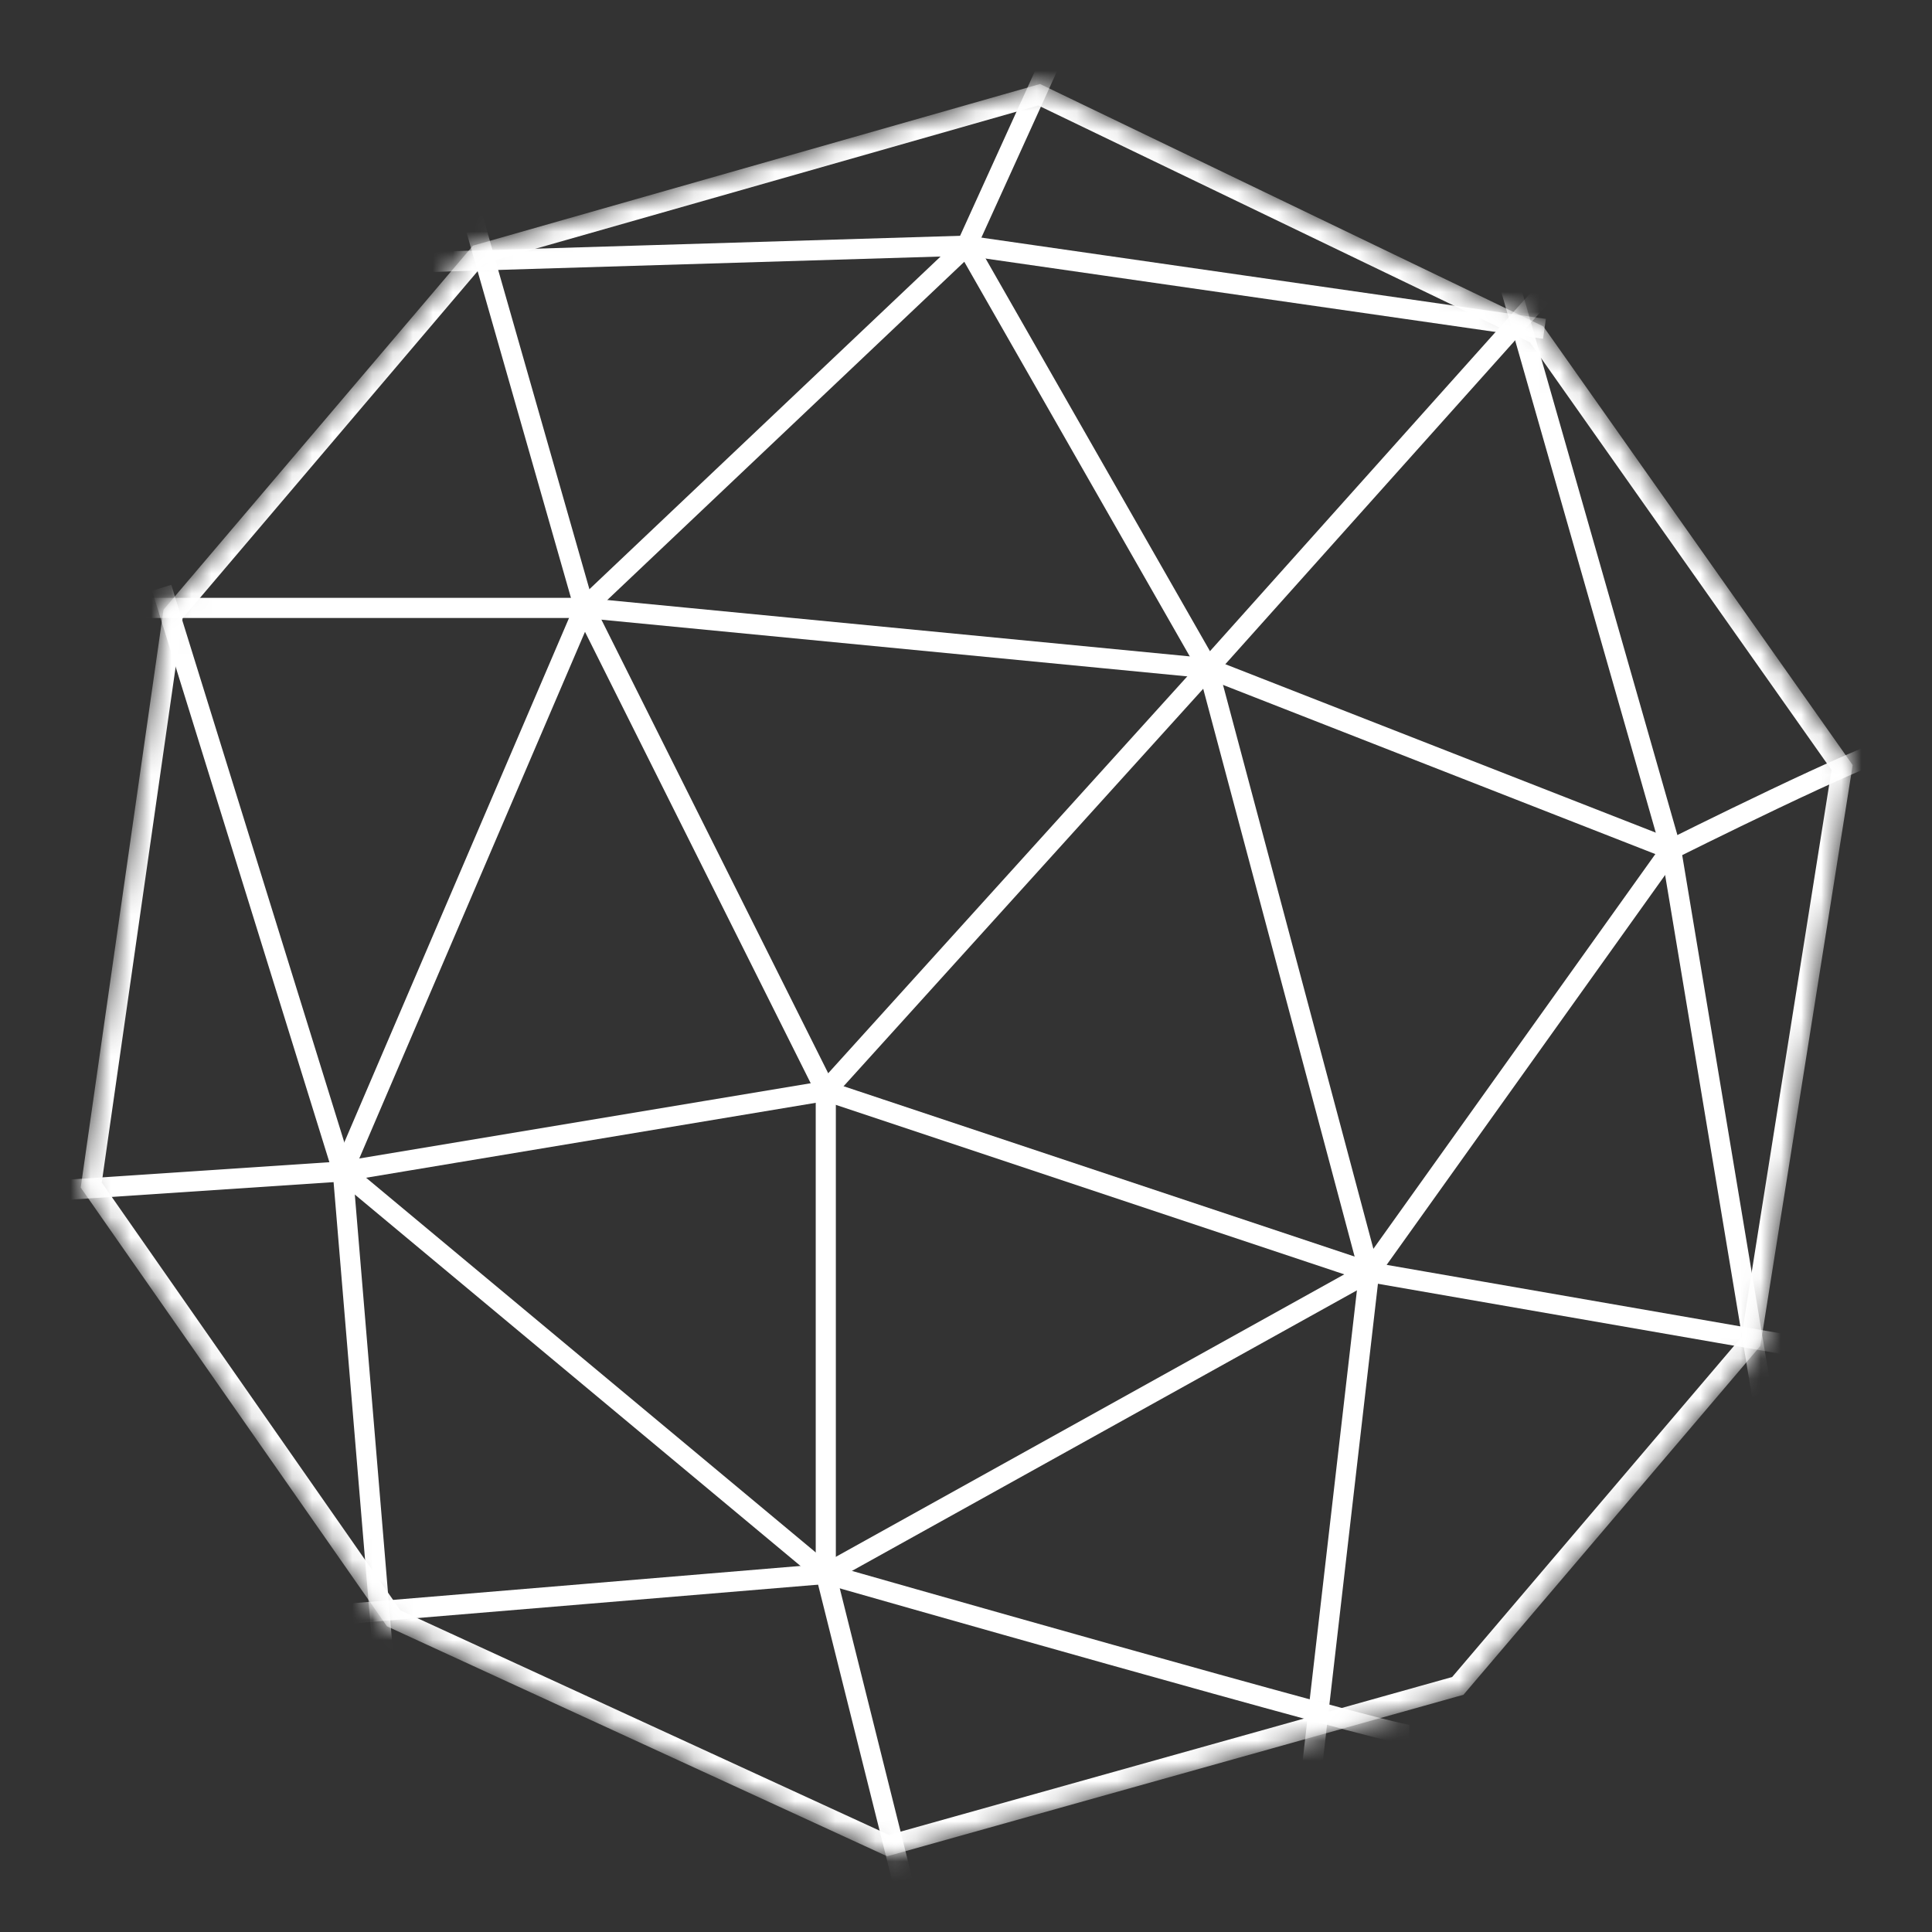
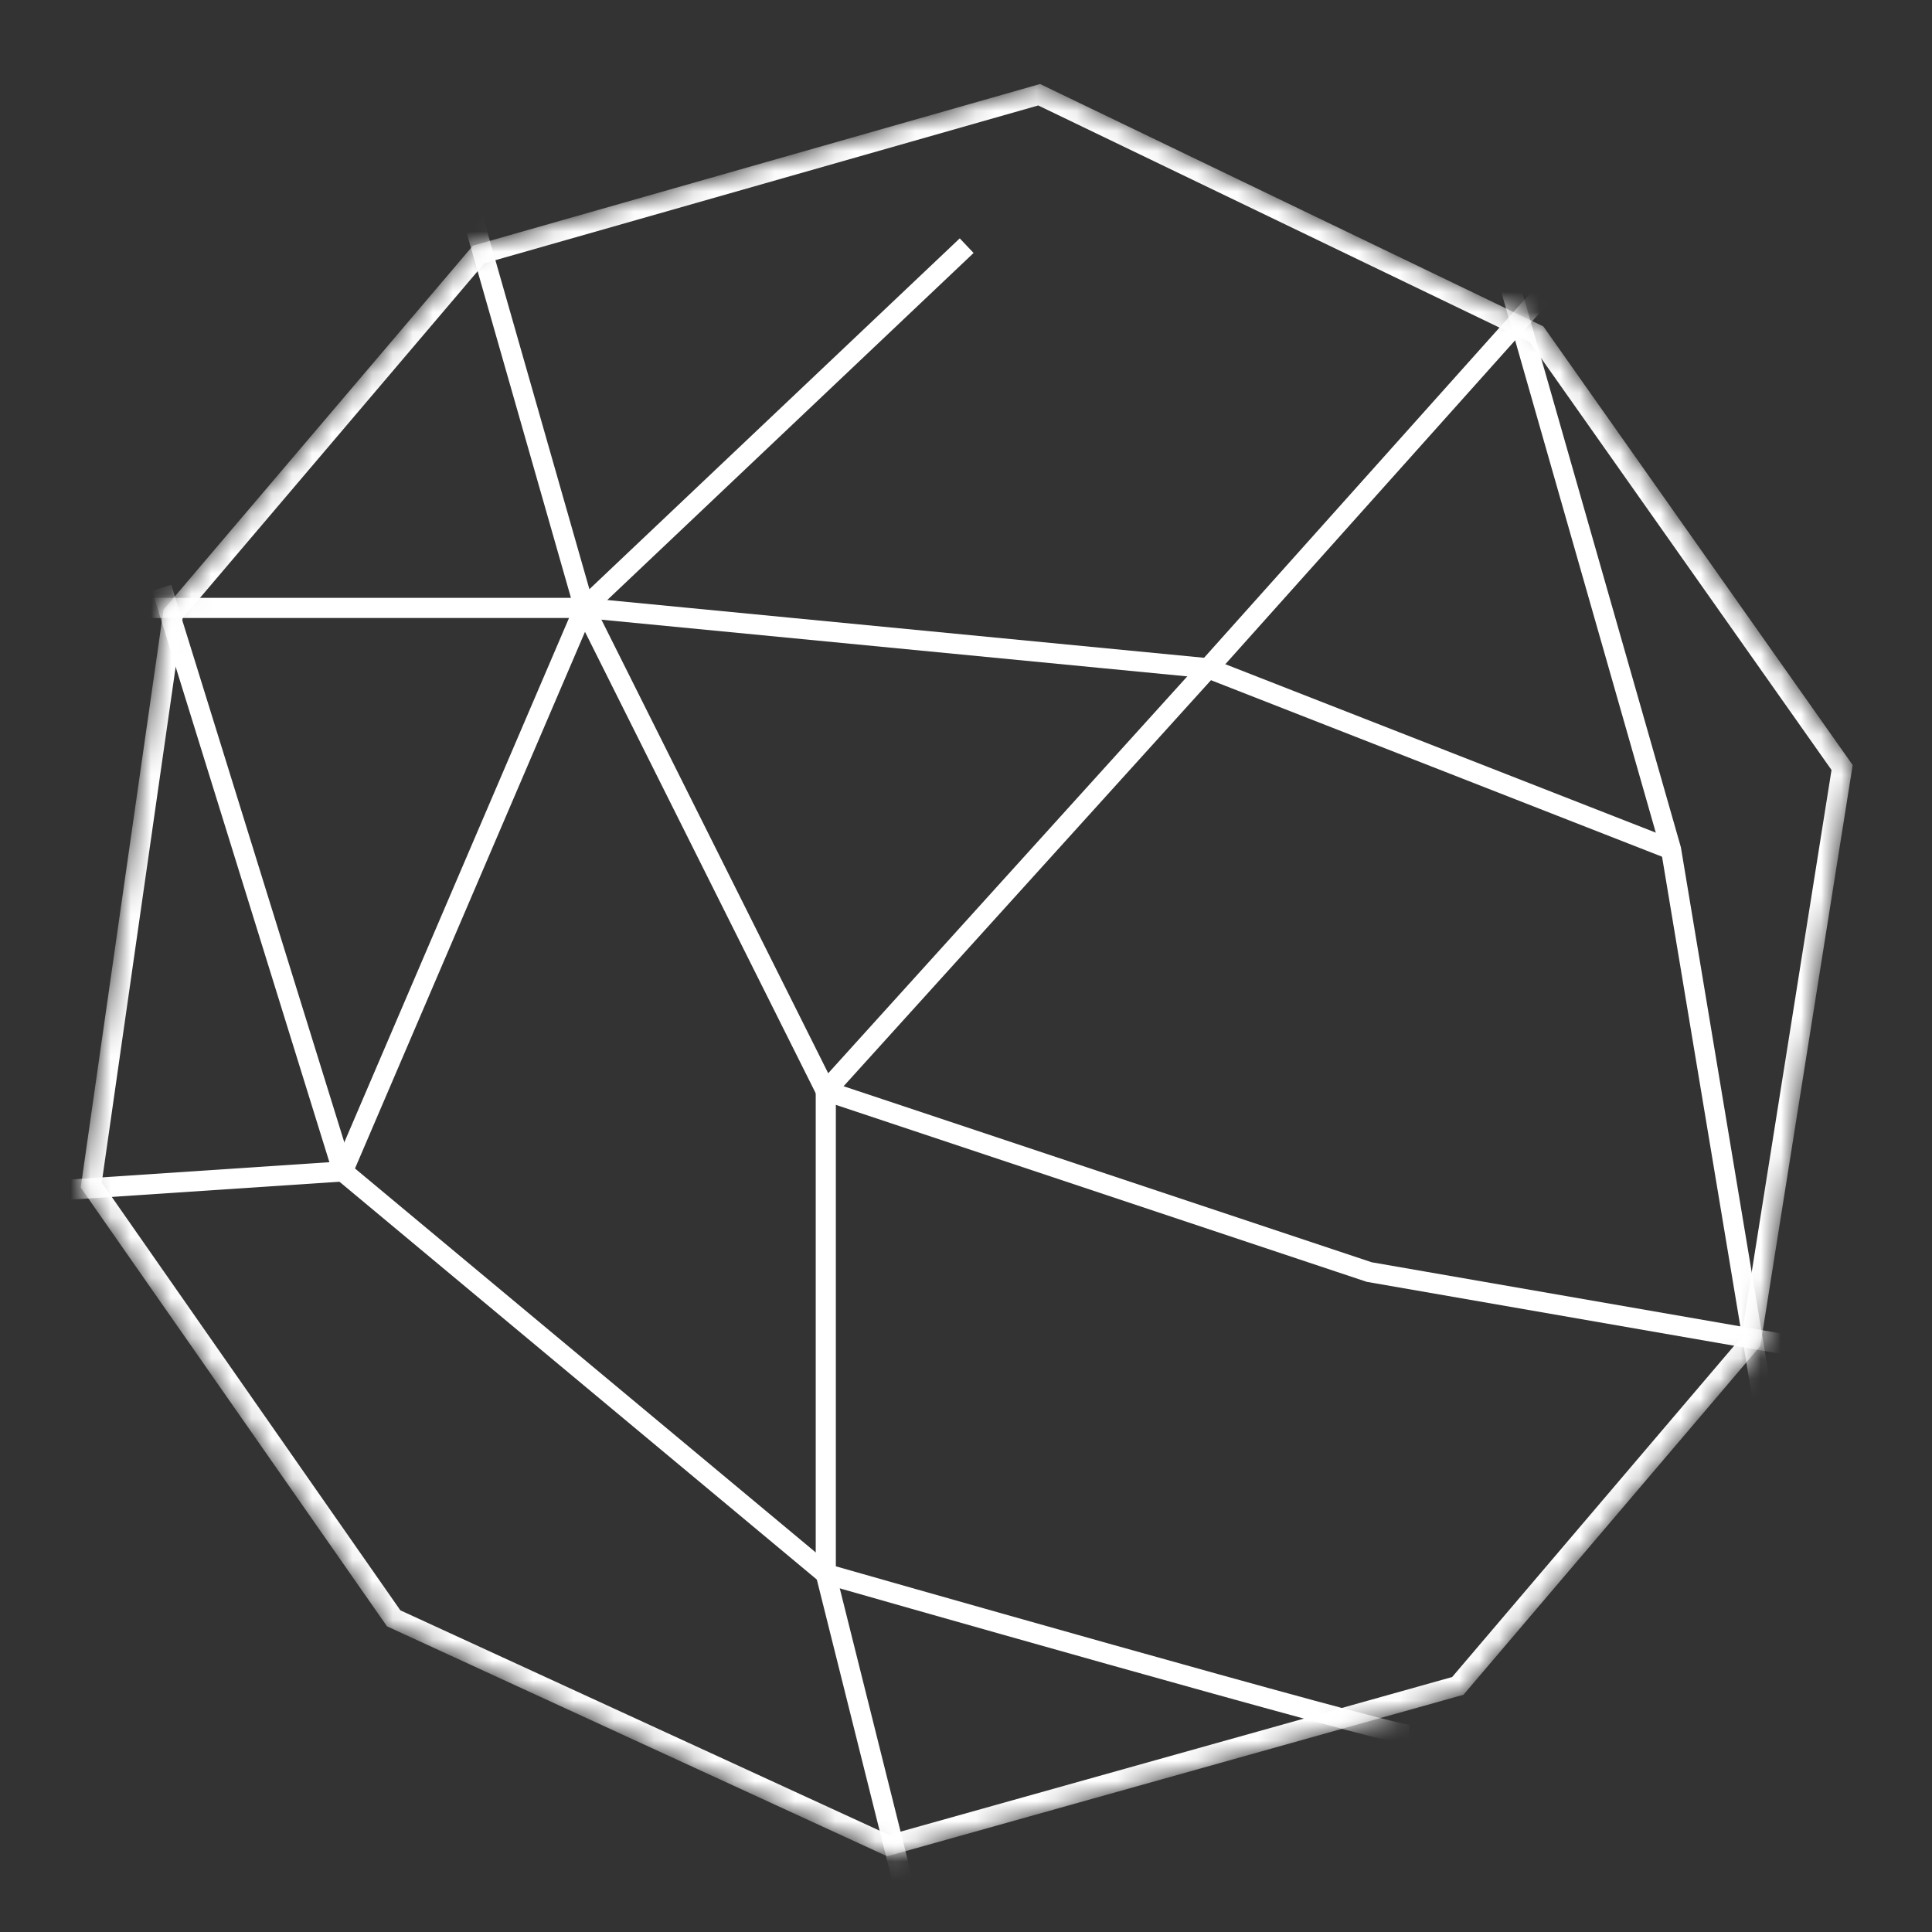
<svg xmlns="http://www.w3.org/2000/svg" xmlns:xlink="http://www.w3.org/1999/xlink" width="96" height="96" viewBox="0 0 96 96">
  <rect x="0" y="0" width="96" height="96" fill="#333333" stroke="none" />
  <defs>
    <polyline id="cgi-a" points="23.505 12.236 8.147 30.305 4.033 59.007 19.165 80.685 19.233 80.782 44.079 92.207 72.585 84.217 72.717 84.18 87.446 66.877 92.033 38.021 76.743 16.339 76.678 16.247 51.676 4.206" />
  </defs>
  <g fill="none" fill-rule="evenodd">
    <mask id="cgi-b" fill="#fff">
      <use xlink:href="#cgi-a" />
    </mask>
    <polyline stroke="#fff" points="23.033 9.207 29.033 30.207 41.033 54.207 68.033 63.207 91.033 67.207" mask="url(#cgi-b)" />
-     <polyline stroke="#fff" points="65.033 89.207 68.033 63.207 60.033 33.207 48.033 12.207 53.033 1.207" mask="url(#cgi-b)" />
-     <polyline stroke="#fff" points="15.033 13.207 48.033 12.207 76.743 16.34" mask="url(#cgi-b)" />
    <polyline stroke="#fff" points="77.033 14.207 60.033 33.207 41.033 54.207 41.033 78.207 45.033 94.207" mask="url(#cgi-b)" />
    <polyline stroke="#fff" points="75.033 14.207 83.033 42.207 88.033 72.207" mask="url(#cgi-b)" />
-     <path stroke="#fff" d="M94.033,37.207 C93.033,37.207 83.033,42.207 83.033,42.207 L68.033,63.207 L41.033,78.207 L17.033,80.207" mask="url(#cgi-b)" />
    <path stroke="#fff" d="M70.033,86.207 C69.033,86.207 41.033,78.207 41.033,78.207 L17.033,58.207 L8.033,29.207" mask="url(#cgi-b)" />
    <polyline stroke="#fff" points="2.033 59.207 17.033 58.207 29.033 30.207 48.033 12.207" mask="url(#cgi-b)" />
    <polyline stroke="#fff" points="4.033 30.207 29.033 30.207 60.033 33.207 83.033 42.207" mask="url(#cgi-b)" />
-     <polyline stroke="#fff" points="19.033 82.207 17.033 58.207 41.033 54.207" mask="url(#cgi-b)" />
    <polygon stroke="#fff" points="76.417 16.702 76.352 16.611 51.635 4.707 23.783 12.645 8.6 30.509 4.533 58.885 19.493 80.316 19.56 80.413 44.125 91.707 72.307 83.808 72.436 83.773 86.998 66.665 91.533 38.138" mask="url(#cgi-b)" />
  </g>
</svg>